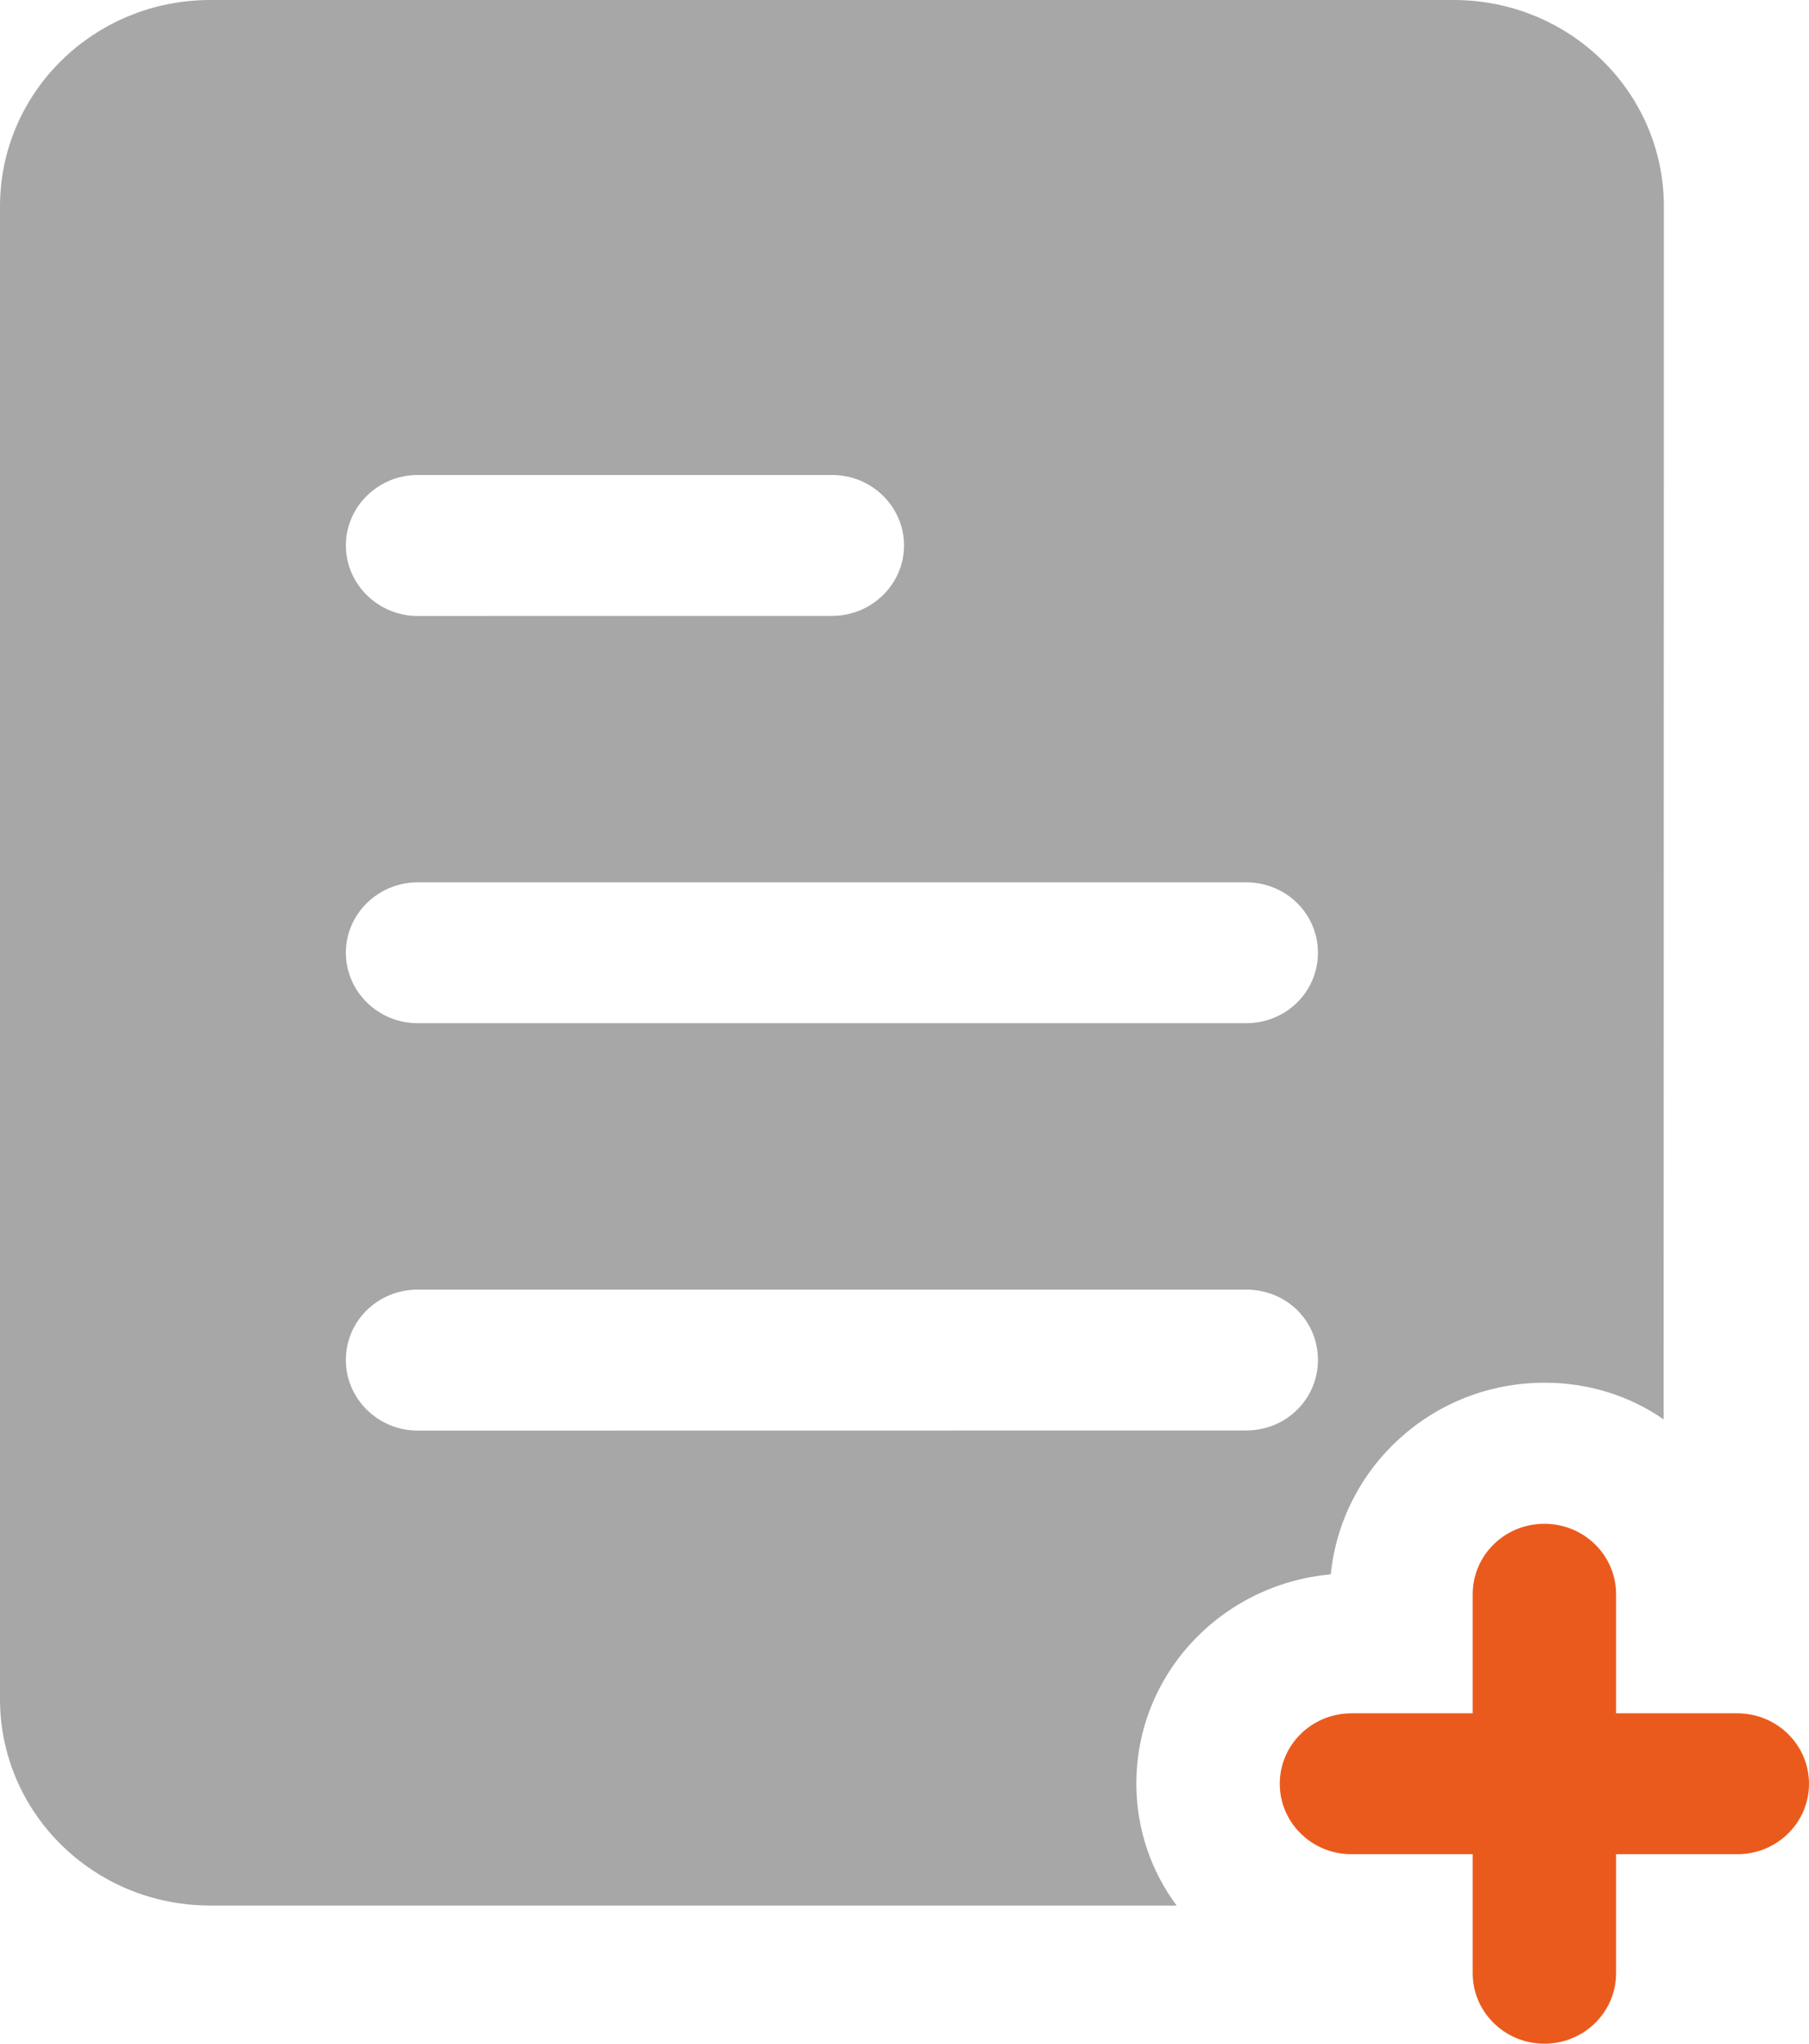
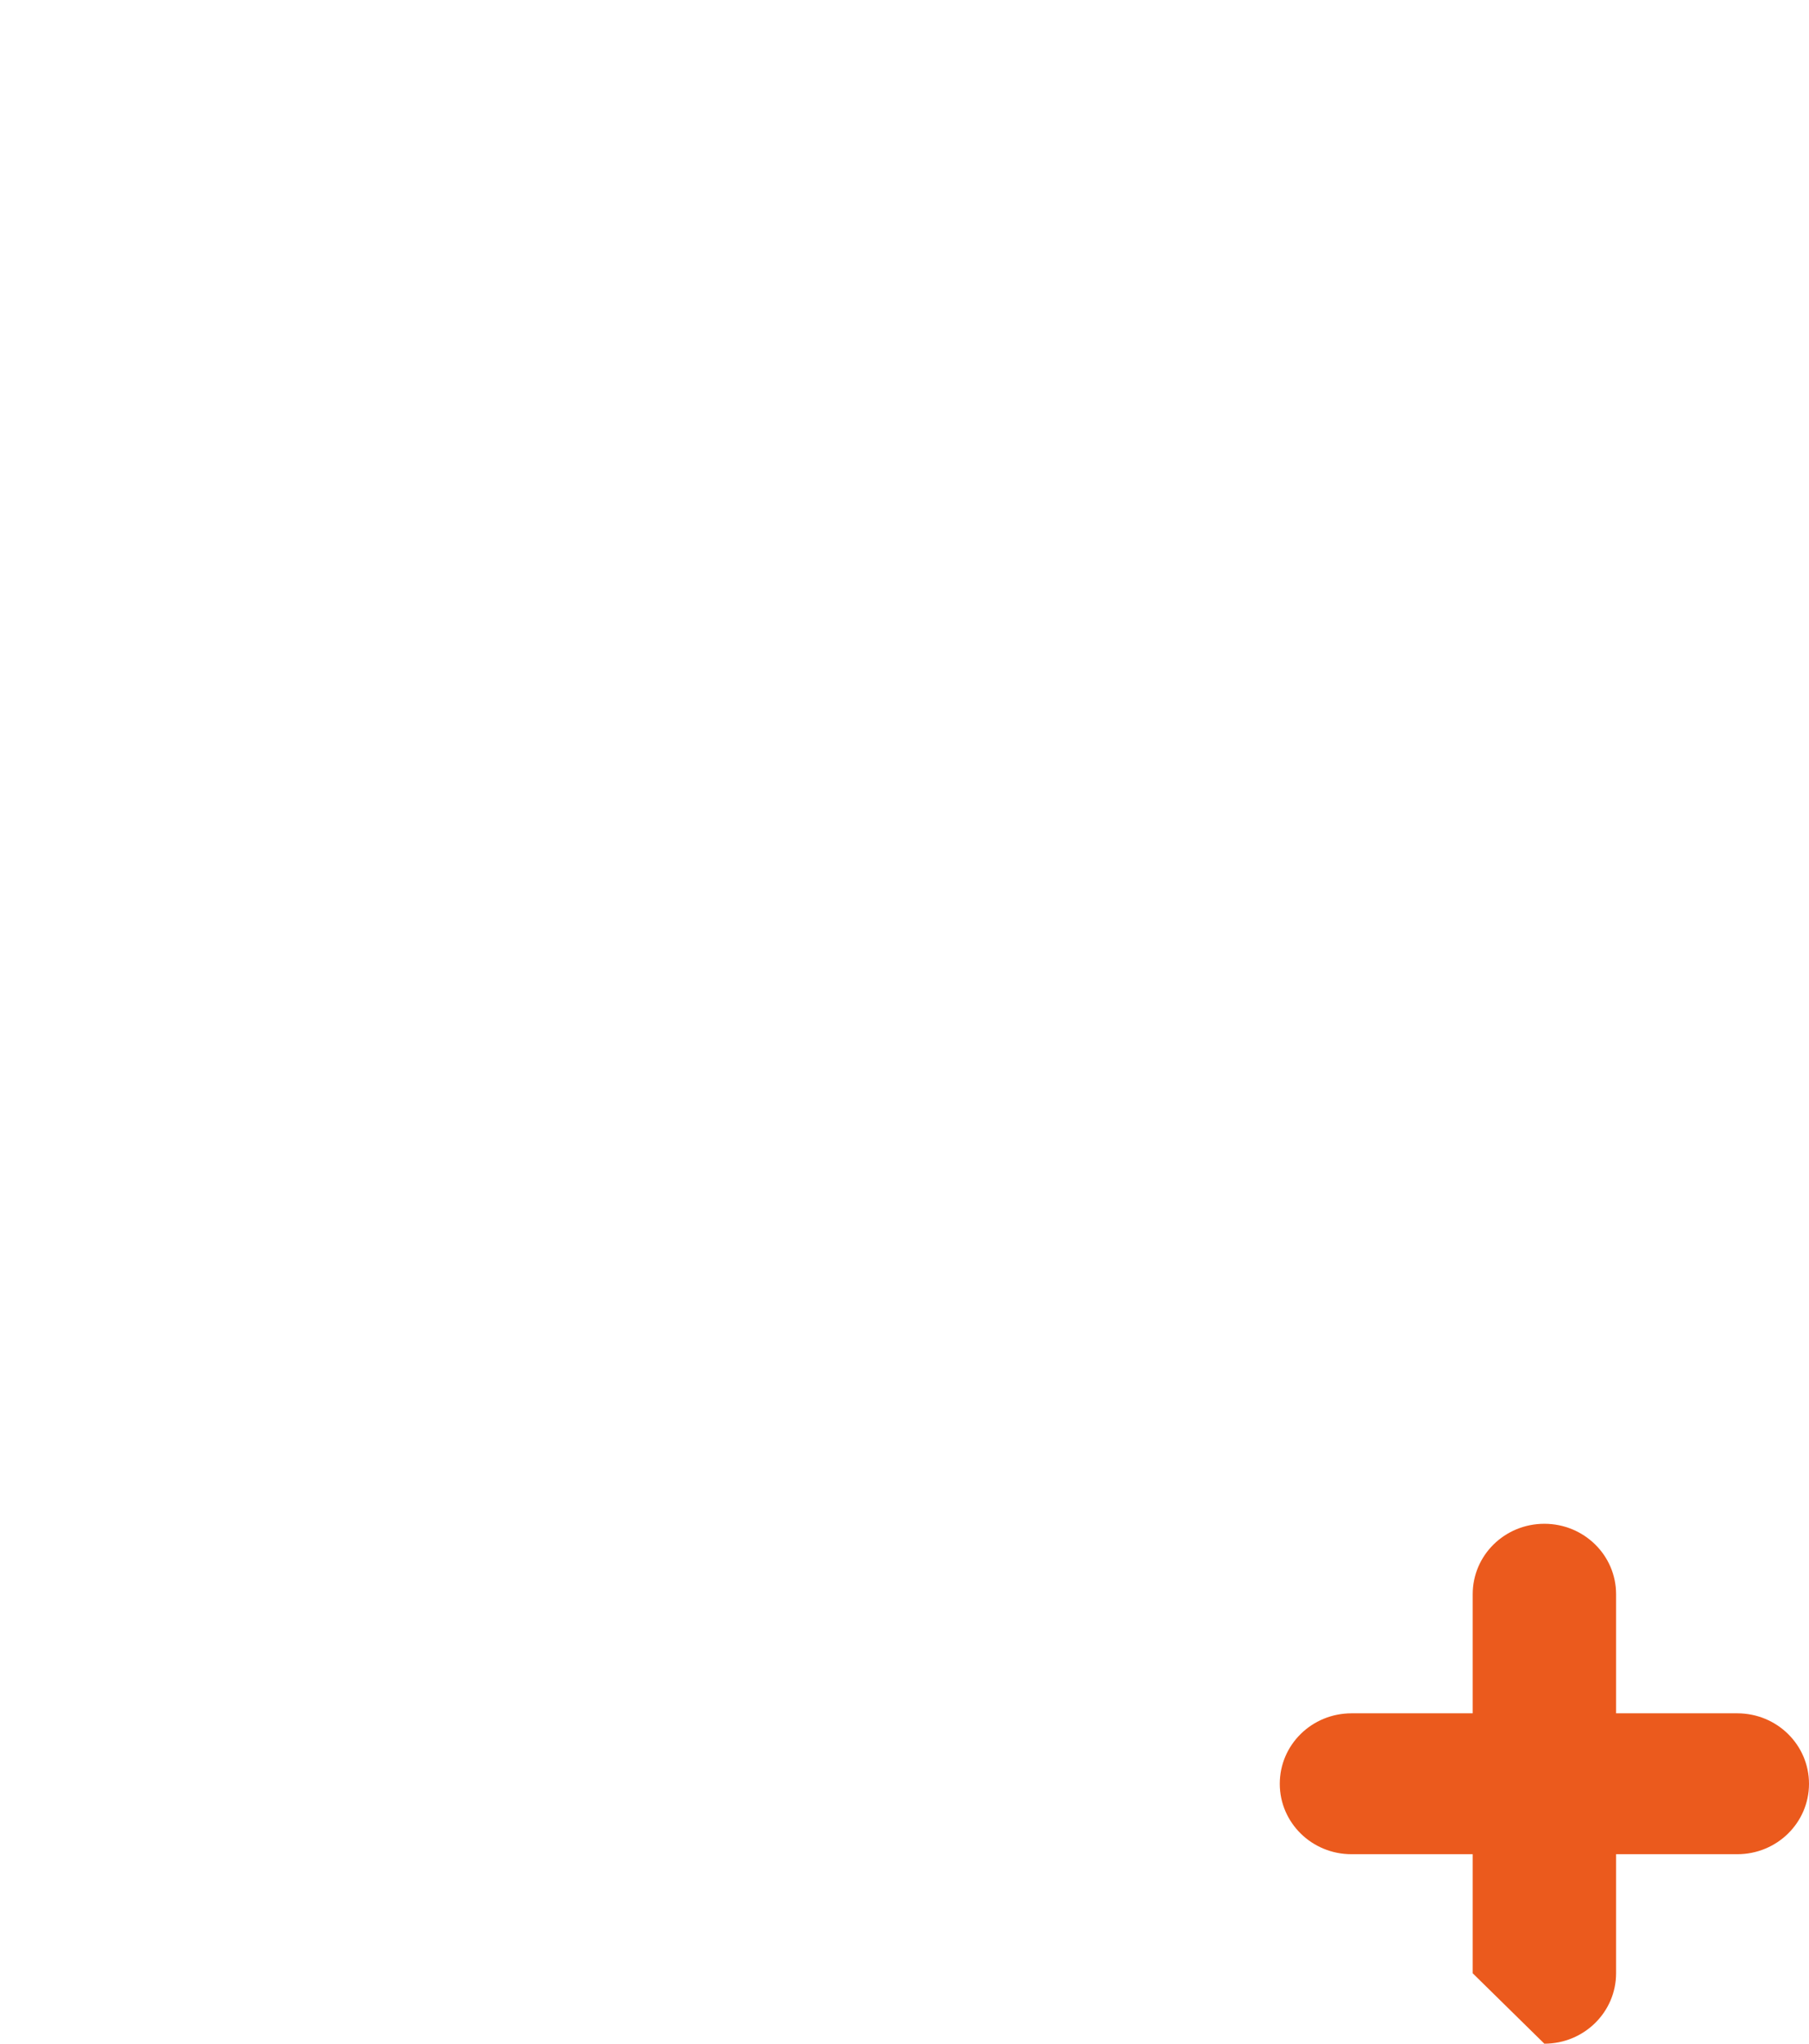
<svg xmlns="http://www.w3.org/2000/svg" width="31" height="35" viewBox="0 0 31 35" fill="none">
-   <path d="M0 3.536V29.098C0 31.053 1.611 32.634 3.602 32.634H20.163C19.733 32.055 19.473 31.331 19.473 30.547C19.473 28.664 20.936 27.131 22.805 26.962C22.989 25.128 24.551 23.68 26.469 23.68C27.231 23.68 27.932 23.909 28.509 24.308L28.513 3.536C28.513 1.581 26.902 0 24.911 0H3.604C1.611 0 0 1.581 0 3.536ZM7.156 8.135H14.263C14.94 8.135 15.492 8.678 15.492 9.341C15.492 10.005 14.938 10.547 14.263 10.547L7.156 10.549C6.48 10.549 5.927 10.005 5.927 9.342C5.926 8.678 6.48 8.135 7.156 8.135ZM7.156 15.111H21.356C22.045 15.111 22.585 15.655 22.585 16.317C22.585 16.981 22.044 17.523 21.356 17.523H7.156C6.48 17.523 5.927 16.98 5.927 16.317C5.926 15.653 6.48 15.111 7.156 15.111ZM7.156 22.086H21.356C22.045 22.086 22.585 22.617 22.585 23.292C22.585 23.956 22.044 24.498 21.356 24.498L7.156 24.5C6.48 24.5 5.927 23.956 5.927 23.294C5.926 22.617 6.48 22.086 7.156 22.086Z" fill="#A7A7A7" />
-   <path d="M26.465 35C27.145 35 27.694 34.459 27.694 33.794V31.755H29.771C30.451 31.755 31 31.216 31 30.549C31 29.881 30.45 29.342 29.771 29.342H27.694V27.302C27.694 26.634 27.143 26.096 26.465 26.096C25.786 26.096 25.237 26.634 25.237 27.302V29.342H23.16C22.48 29.342 21.931 29.881 21.931 30.549C21.931 31.216 22.481 31.755 23.16 31.755H25.237V33.794C25.237 34.459 25.787 35 26.465 35Z" fill="#EB5A1D" />
+   <path d="M26.465 35C27.145 35 27.694 34.459 27.694 33.794V31.755H29.771C30.451 31.755 31 31.216 31 30.549C31 29.881 30.45 29.342 29.771 29.342H27.694V27.302C27.694 26.634 27.143 26.096 26.465 26.096C25.786 26.096 25.237 26.634 25.237 27.302V29.342H23.16C22.48 29.342 21.931 29.881 21.931 30.549C21.931 31.216 22.481 31.755 23.16 31.755H25.237V33.794Z" fill="#EB5A1D" />
</svg>